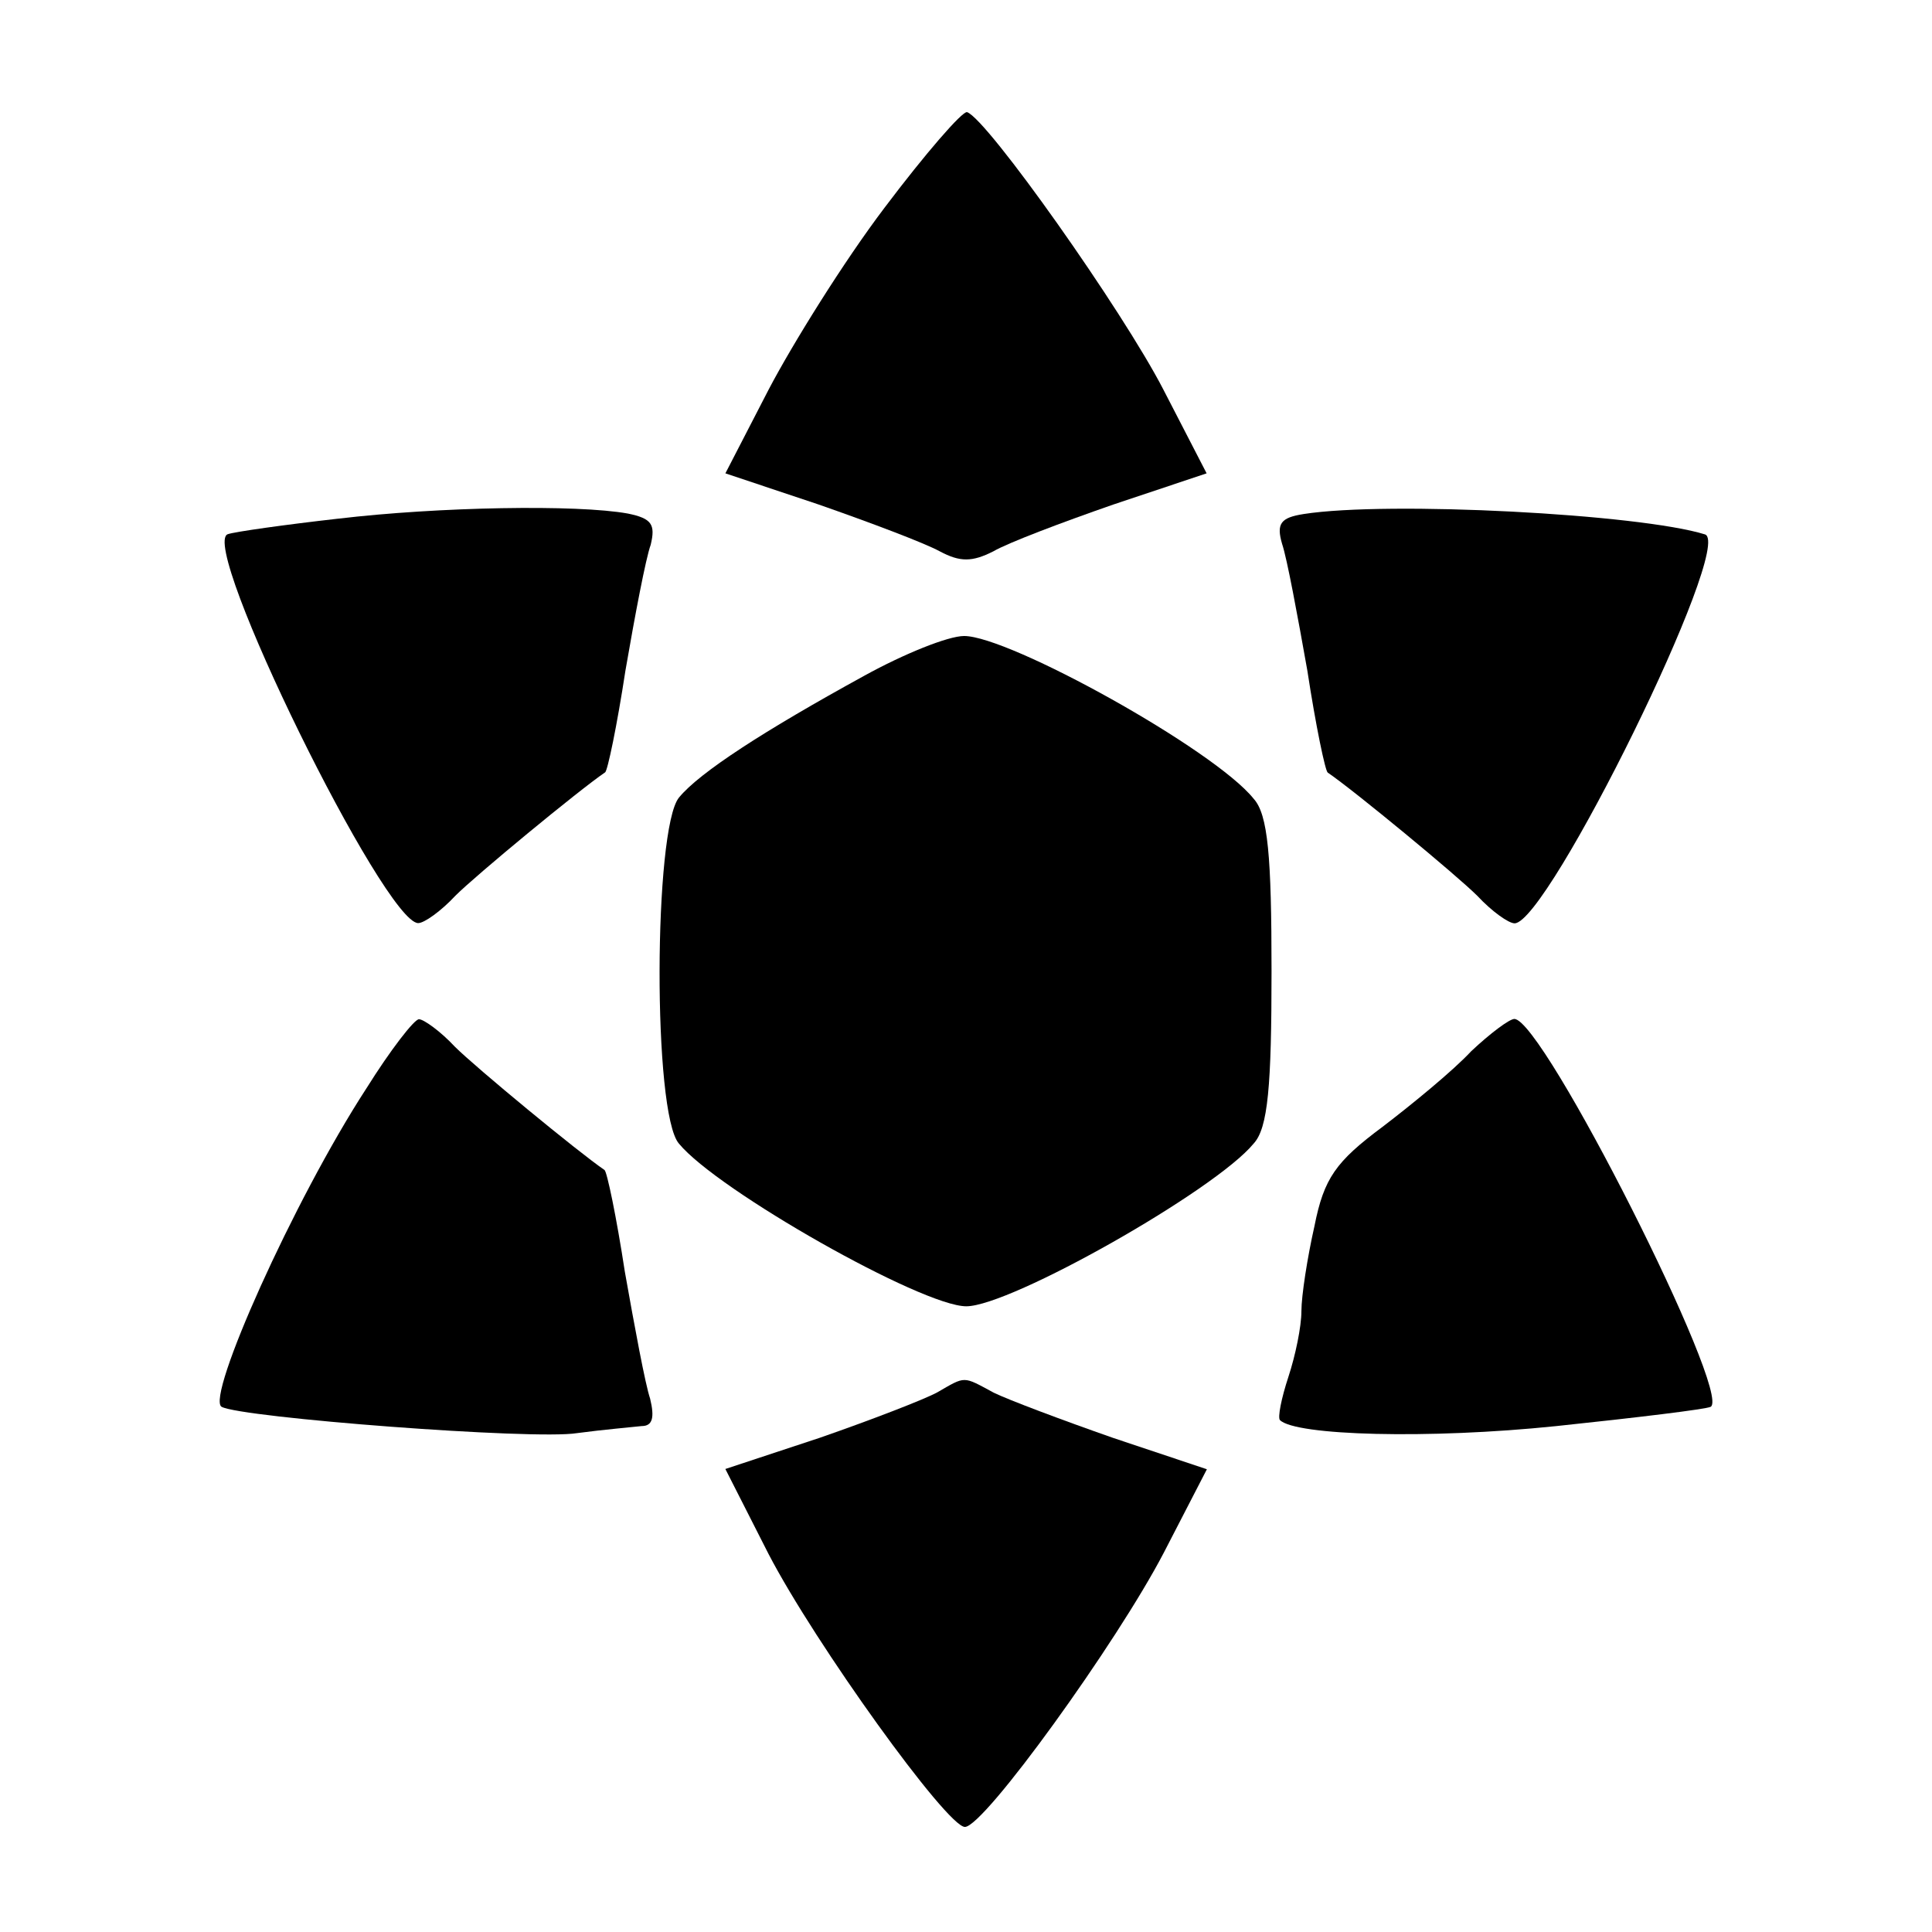
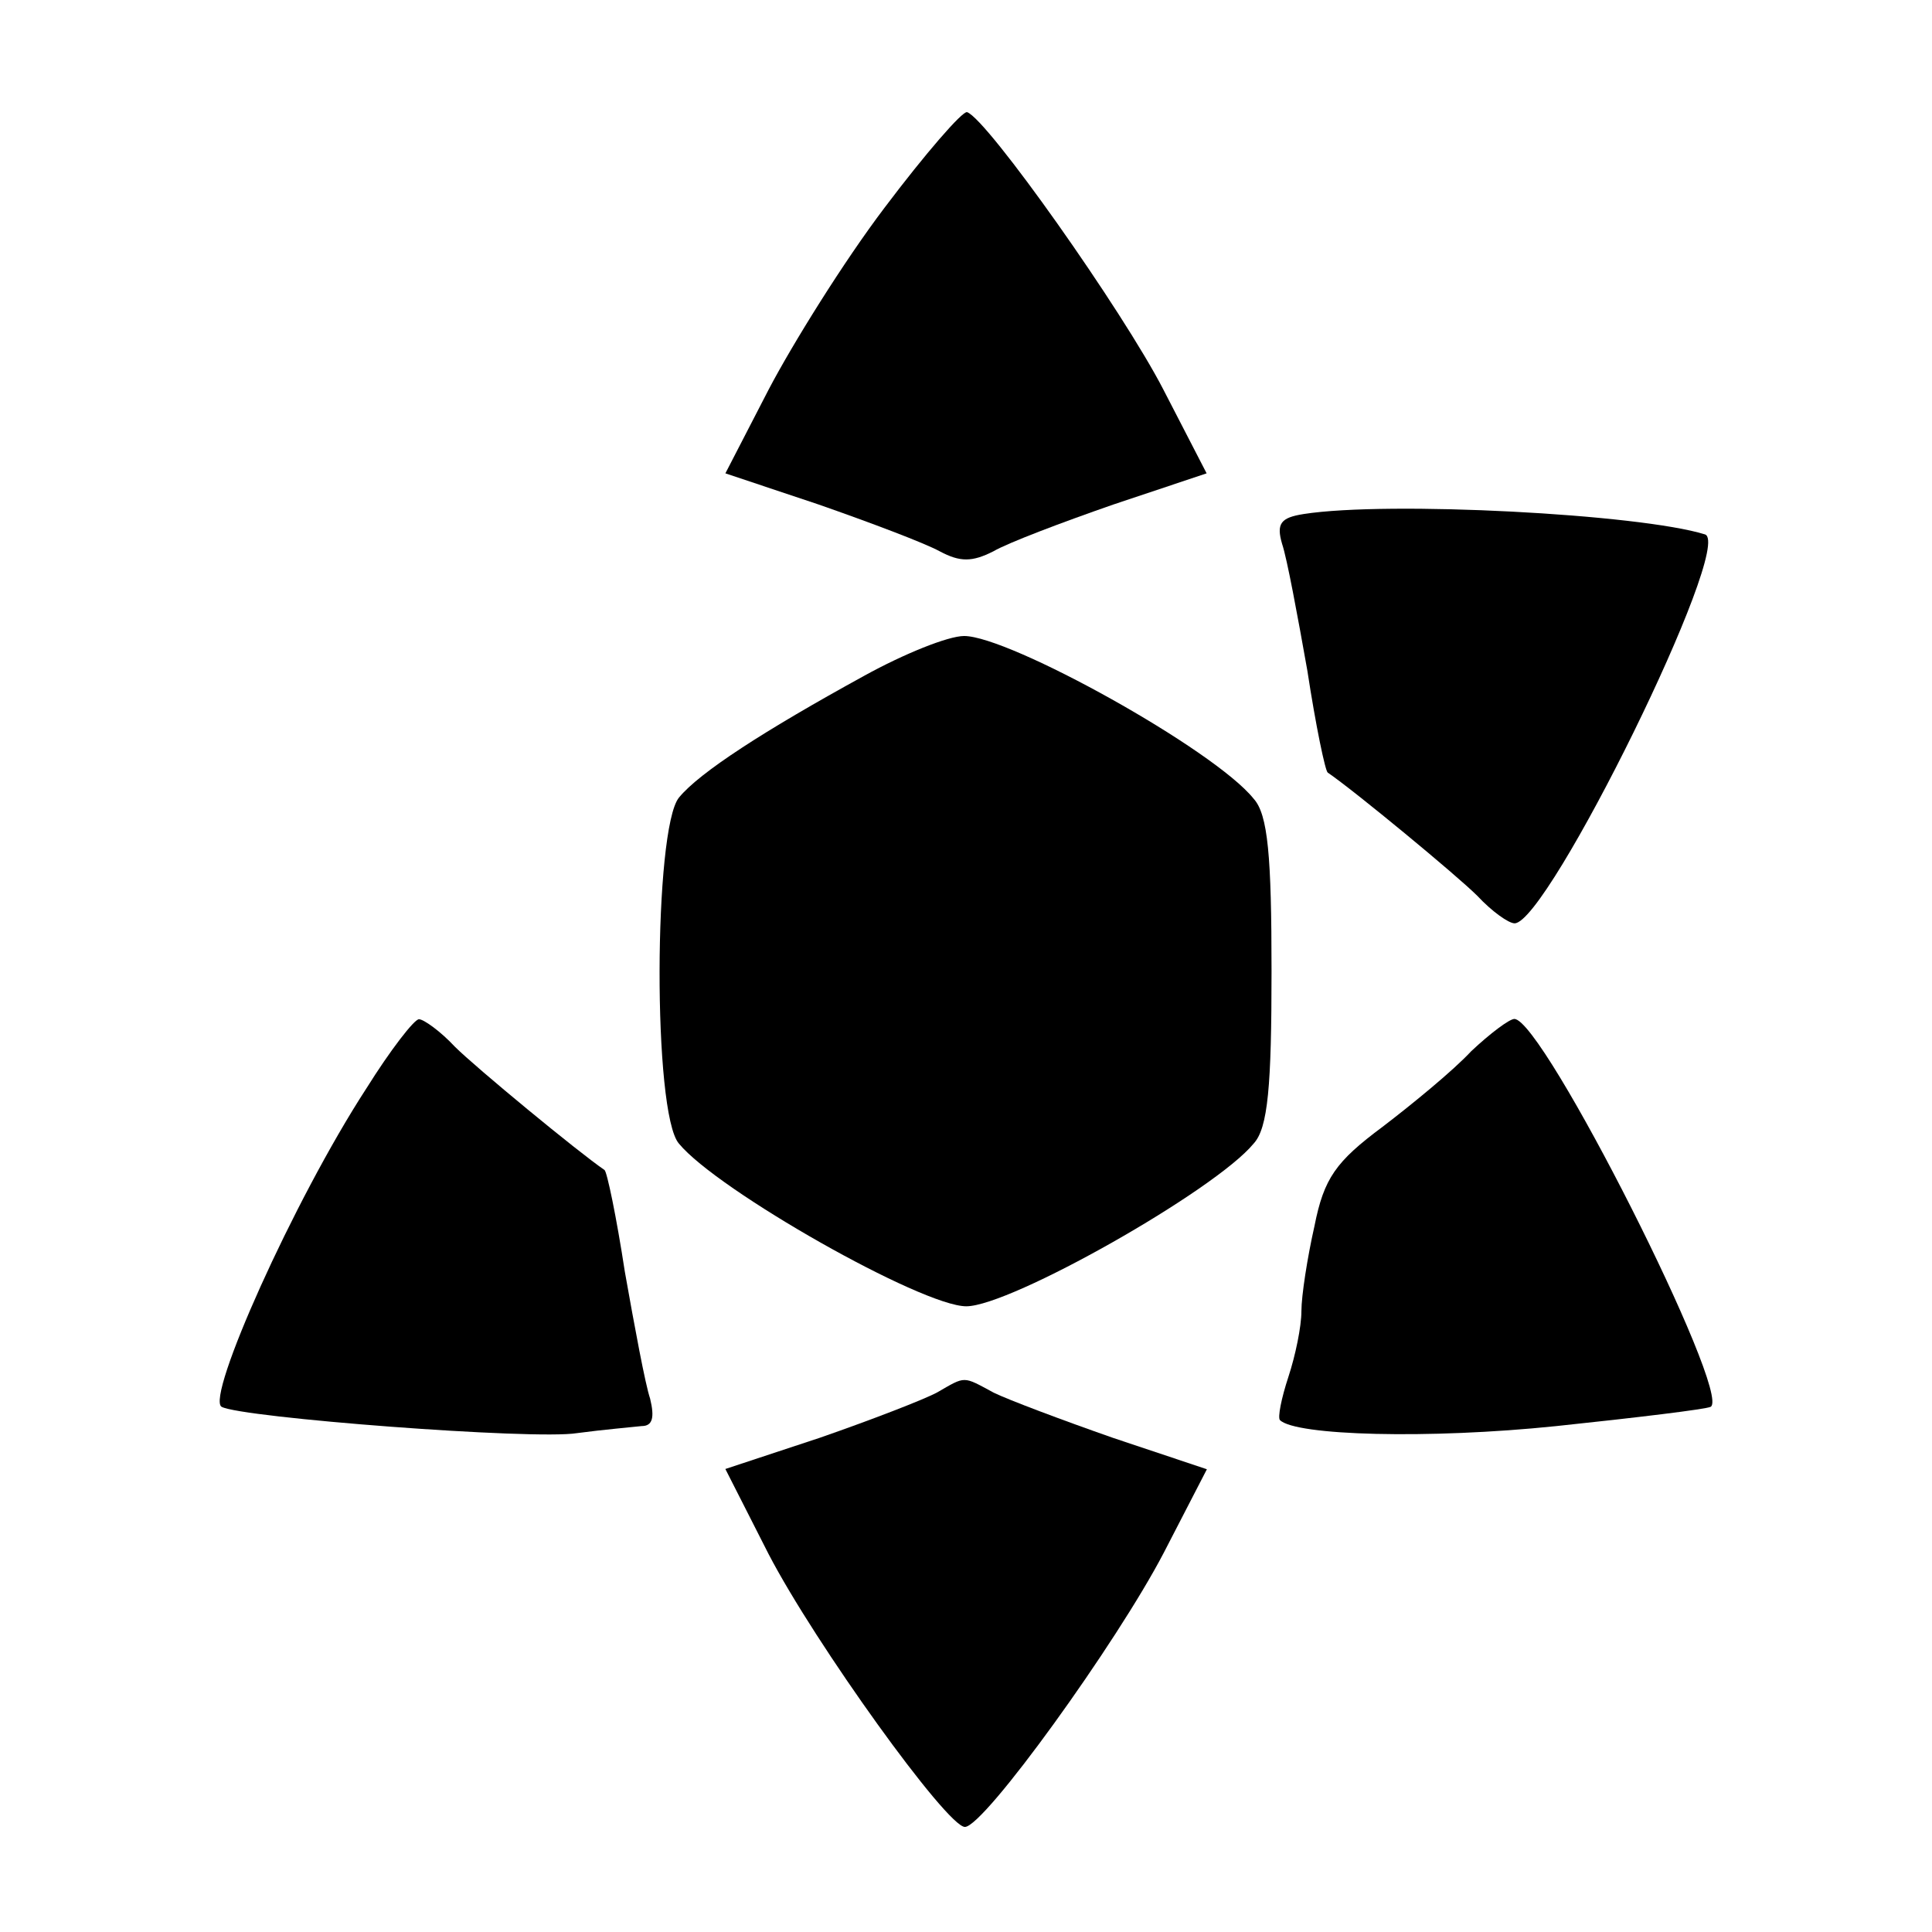
<svg xmlns="http://www.w3.org/2000/svg" fill="#000000" width="800px" height="800px" version="1.1" viewBox="144 144 512 512">
  <g>
    <path d="m378.41 199.05c-10.797 14.25-24.398 36.129-30.73 48.223l-11.445 22.168 24.758 8.277c13.602 4.75 27.926 10.148 32.027 12.379 5.398 2.879 8.566 2.879 14.25 0 3.816-2.231 18.066-7.629 31.738-12.379l24.758-8.277-11.445-22.168c-10.797-20.945-46.637-71.684-52.035-73.555-1.219-0.363-11.078 11.008-21.875 25.332z" />
-     <path d="m233.53 281.46c-13.961 1.582-27.277 3.453-29.148 4.102-7.918 2.519 41.527 103.07 50.453 103.07 1.582 0 6.047-3.168 9.859-7.269 5.398-5.398 32.676-27.926 39.656-32.676 0.648-0.289 3.168-12.379 5.398-26.988 2.519-14.609 5.398-29.797 6.695-33.324 1.297-5.398 0.289-6.981-6.047-8.277-13.461-2.449-50.238-1.801-76.867 1.367z" />
    <path d="m489.46 280.23c-6.047 0.938-7.269 2.519-5.688 7.918 1.297 3.816 4.102 19 6.695 33.609 2.231 14.609 4.75 26.629 5.398 26.988 6.981 4.75 34.258 27.277 39.656 32.676 3.816 4.102 8.277 7.269 9.859 7.269 8.852 0 58.371-100.55 50.453-103.07-17.273-5.394-83.848-8.918-106.38-5.394z" />
    <path d="m373.08 323.06c-26.629 14.609-43.758 25.695-49.156 32.316-6.695 8.277-6.981 83.703 0 91.691 10.148 12.379 64.414 43.113 76.148 43.113 11.73 0 66-30.73 76.148-43.113 3.816-4.102 4.75-15.258 4.75-45.703 0-30.445-0.938-41.527-4.75-45.703-10.438-13.027-64.703-43.113-76.723-43.113-4.25 0.004-15.984 4.754-26.418 10.512z" />
    <path d="m241.08 432.46c-19.359 29.797-42.535 81.832-38.363 84.352 5.109 2.879 82.77 8.852 94.211 6.981 6.981-0.938 14.609-1.582 17.129-1.871 2.879 0 3.453-2.231 2.231-7.269-1.297-3.816-4.102-19-6.695-33.609-2.231-14.609-4.75-26.629-5.398-26.988-6.981-4.75-34.258-27.277-39.656-32.676-3.816-4.102-8.277-7.269-9.5-7.269-1.219-0.07-7.621 8.203-13.957 18.352z" />
    <path d="m533.87 422.6c-4.75 5.109-15.547 13.961-23.465 20.008-12.379 9.211-15.547 13.602-18.066 26.344-1.871 8.277-3.453 18.426-3.453 22.527 0 4.102-1.582 11.73-3.453 17.418-1.871 5.688-2.879 10.797-2.231 11.445 4.102 4.102 39.297 5.109 73.27 1.582 21.23-2.231 39.656-4.461 40.879-5.109 5.688-3.453-44.406-102.78-52.035-102.78-1.297 0-6.406 3.812-11.445 8.562z" />
    <path d="m392.37 513c-3.453 1.871-17.418 7.269-31.094 12.02l-25.047 8.277 11.445 22.527c12.379 23.824 47.285 72.332 52.035 72.332 5.109 0 40.305-48.871 52.684-72.621l11.445-22.168-24.758-8.277c-13.602-4.75-27.926-10.148-31.738-12.02-8.281-4.461-7.344-4.461-14.973-0.07z" />
  </g>
</svg>